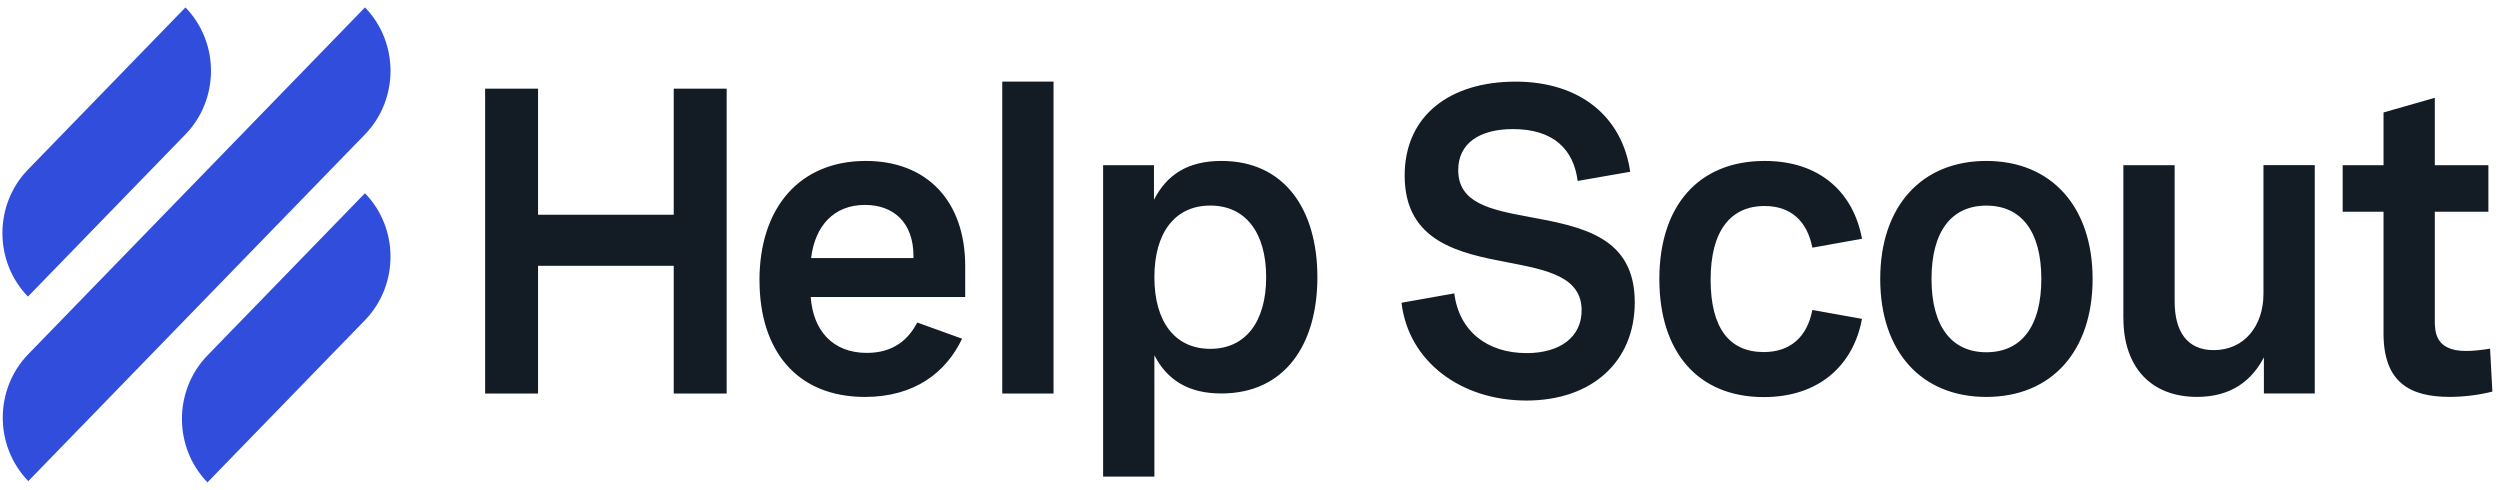
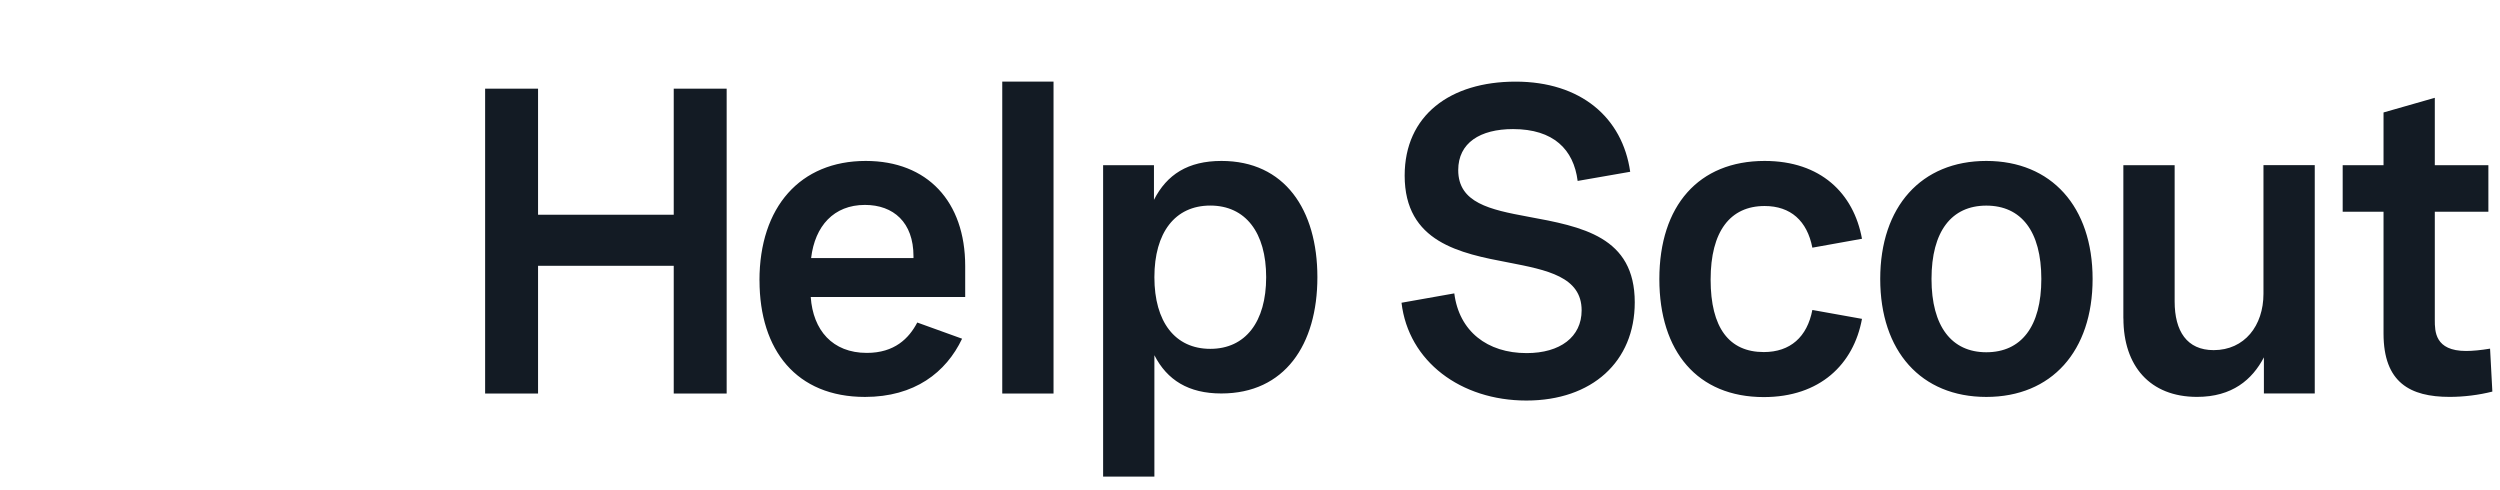
<svg xmlns="http://www.w3.org/2000/svg" width="245" height="48" viewBox="0 0 245 48" fill="none">
  <g clip-path="url(#clip0_8573_2326)">
    <path fill-rule="evenodd" clip-rule="evenodd" d="M103.246 8H98.221V38.565H103.246V8ZM47.542 8.689H52.729V21.043H66.026V8.689H71.213V38.565H66.026V26.046H52.729V38.565H47.542V8.689ZM74.427 27.481C74.427 20.272 78.43 15.772 84.843 15.772C90.89 15.772 94.589 19.753 94.589 26.066V29.105H79.452C79.675 32.354 81.577 34.584 84.948 34.584C87.662 34.584 89.074 33.168 89.892 31.607L94.285 33.193C92.711 36.504 89.626 38.899 84.767 38.899C78.068 38.899 74.432 34.337 74.432 27.481H74.427ZM89.521 25.29V25.105C89.521 21.794 87.562 20.082 84.762 20.082C81.72 20.082 79.861 22.143 79.49 25.29H89.521ZM108.105 16.189H113.088V19.583C114.352 17.105 116.415 15.772 119.705 15.772C125.895 15.772 129.104 20.543 129.104 27.166C129.104 33.789 125.895 38.56 119.686 38.56C116.477 38.56 114.376 37.246 113.13 34.812V46.71H108.105V16.189ZM118.607 34.187C122.059 34.187 124.084 31.539 124.084 27.166C124.084 22.793 122.063 20.145 118.607 20.145C115.151 20.145 113.13 22.793 113.13 27.166C113.13 31.539 115.151 34.187 118.607 34.187ZM142.521 28.752L137.353 29.668H137.348C138.023 35.418 143.153 39.253 149.586 39.253C156.018 39.253 160.206 35.443 160.206 29.629C160.206 23.19 155.058 22.211 149.728 21.232C146.011 20.543 142.906 19.879 142.906 16.669C142.906 14.002 145.05 12.65 148.278 12.65C152.243 12.65 154.22 14.647 154.61 17.731L159.759 16.834C159.003 11.52 154.92 8 148.526 8C142.131 8 137.657 11.292 137.657 17.207C137.657 23.748 143.11 24.829 147.83 25.726C151.611 26.458 155 27.122 155 30.415C155 33.018 152.899 34.604 149.609 34.604C145.749 34.604 142.991 32.461 142.521 28.752ZM162.616 27.353C162.617 20.144 166.478 15.772 172.933 15.772C178.428 15.772 181.657 18.938 182.475 23.399L177.611 24.272C177.102 21.648 175.486 20.189 172.933 20.189C169.563 20.189 167.641 22.667 167.641 27.399C167.641 32.131 169.458 34.502 172.851 34.502C175.448 34.502 177.102 33.023 177.611 30.376L182.475 31.248C181.657 35.709 178.348 38.914 172.851 38.914C166.358 38.914 162.617 34.454 162.616 27.353ZM194.659 15.772C188.284 15.772 184.262 20.252 184.262 27.336C184.262 34.419 188.265 38.899 194.659 38.899C201.054 38.899 205.075 34.419 205.075 27.336C205.075 20.252 201.035 15.772 194.659 15.772ZM200.05 27.336C200.05 32.019 198.073 34.521 194.659 34.521C191.27 34.521 189.288 32 189.288 27.336C189.288 22.672 191.251 20.15 194.659 20.15C198.069 20.15 200.05 22.652 200.05 27.336ZM208.089 31.21V16.189H213.115V29.542C213.115 32.461 214.322 34.313 216.937 34.313C219.961 34.313 221.82 31.918 221.82 28.79V16.184H226.846V38.56H221.862V35.021C220.718 37.207 218.758 38.895 215.307 38.895C210.69 38.895 208.095 35.855 208.095 31.205L208.089 31.21ZM233.586 20.752V32.688C233.586 37.498 236.201 38.895 240.062 38.895C241.474 38.895 242.924 38.71 244.251 38.376L244.027 34.167C243.147 34.313 242.334 34.395 241.678 34.395C238.611 34.395 238.611 32.461 238.611 31.355V20.752H243.861V16.189H238.611V9.585L233.586 11.021V16.189H229.583V20.752H233.586Z" fill="#131B24" />
-     <path fill-rule="evenodd" clip-rule="evenodd" d="M18.175 13.168C21.511 9.732 21.511 4.162 18.175 0.727L2.739 16.623C-0.597 20.059 -0.597 25.629 2.739 29.064L18.175 13.168ZM2.773 47.148C-0.563 43.713 -0.563 38.143 2.773 34.707L35.769 0.727C39.105 4.162 39.105 9.732 35.769 13.168L2.773 47.148ZM20.331 47.273C16.996 43.837 16.996 38.267 20.331 34.832L35.767 18.936C39.103 22.371 39.103 27.941 35.767 31.376L20.331 47.273Z" fill="#304DDB" />
  </g>
  <defs>
    <clipPath id="clip0_8573_2326">
      <rect width="244.364" height="48" fill="white" />
    </clipPath>
  </defs>
</svg>